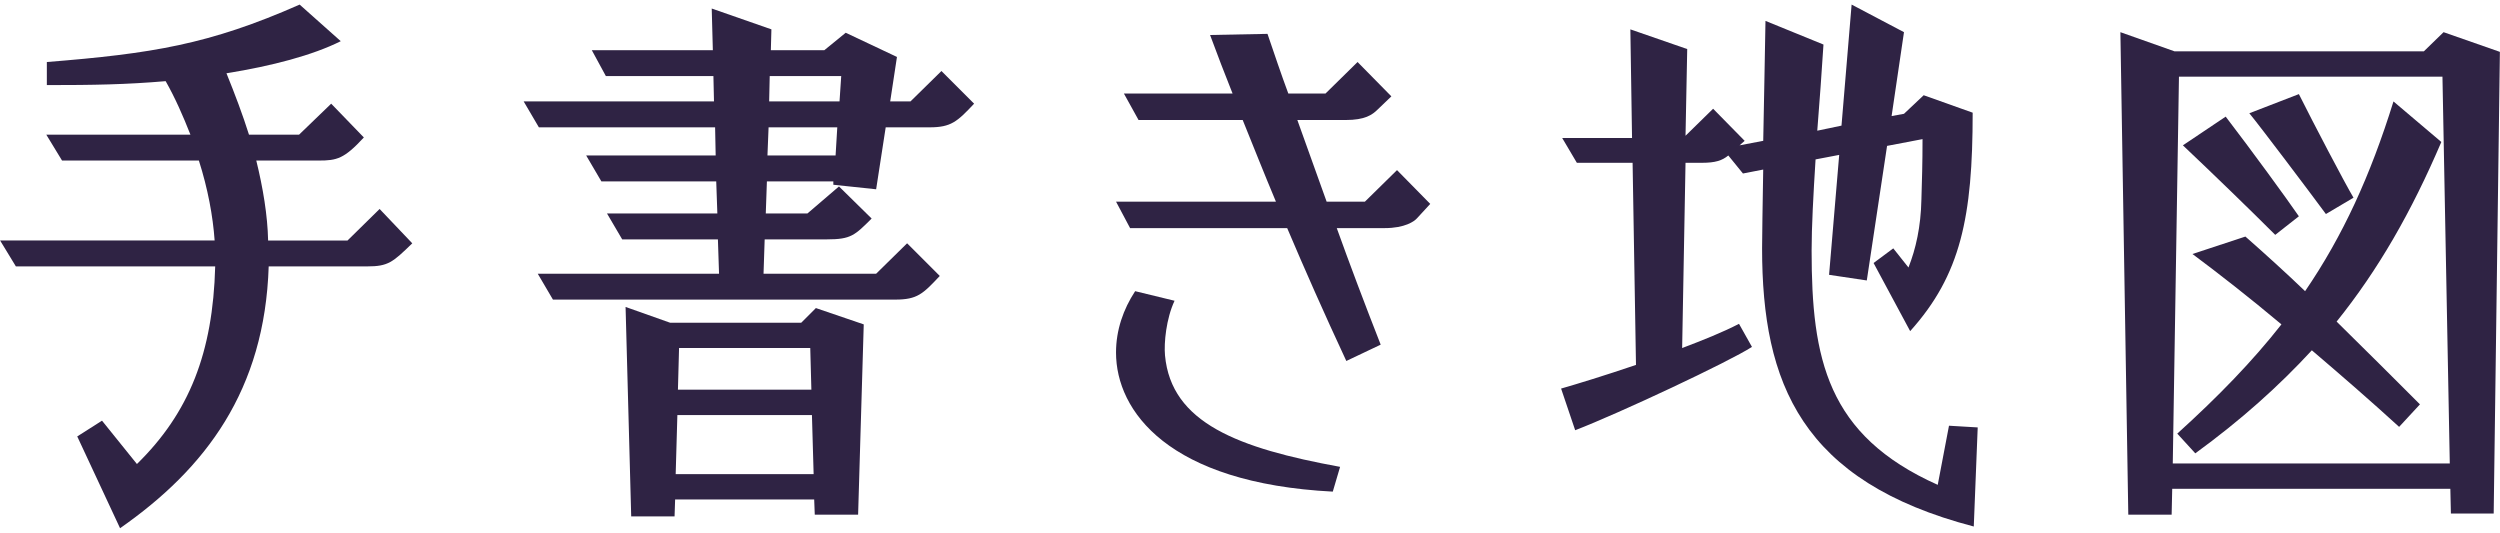
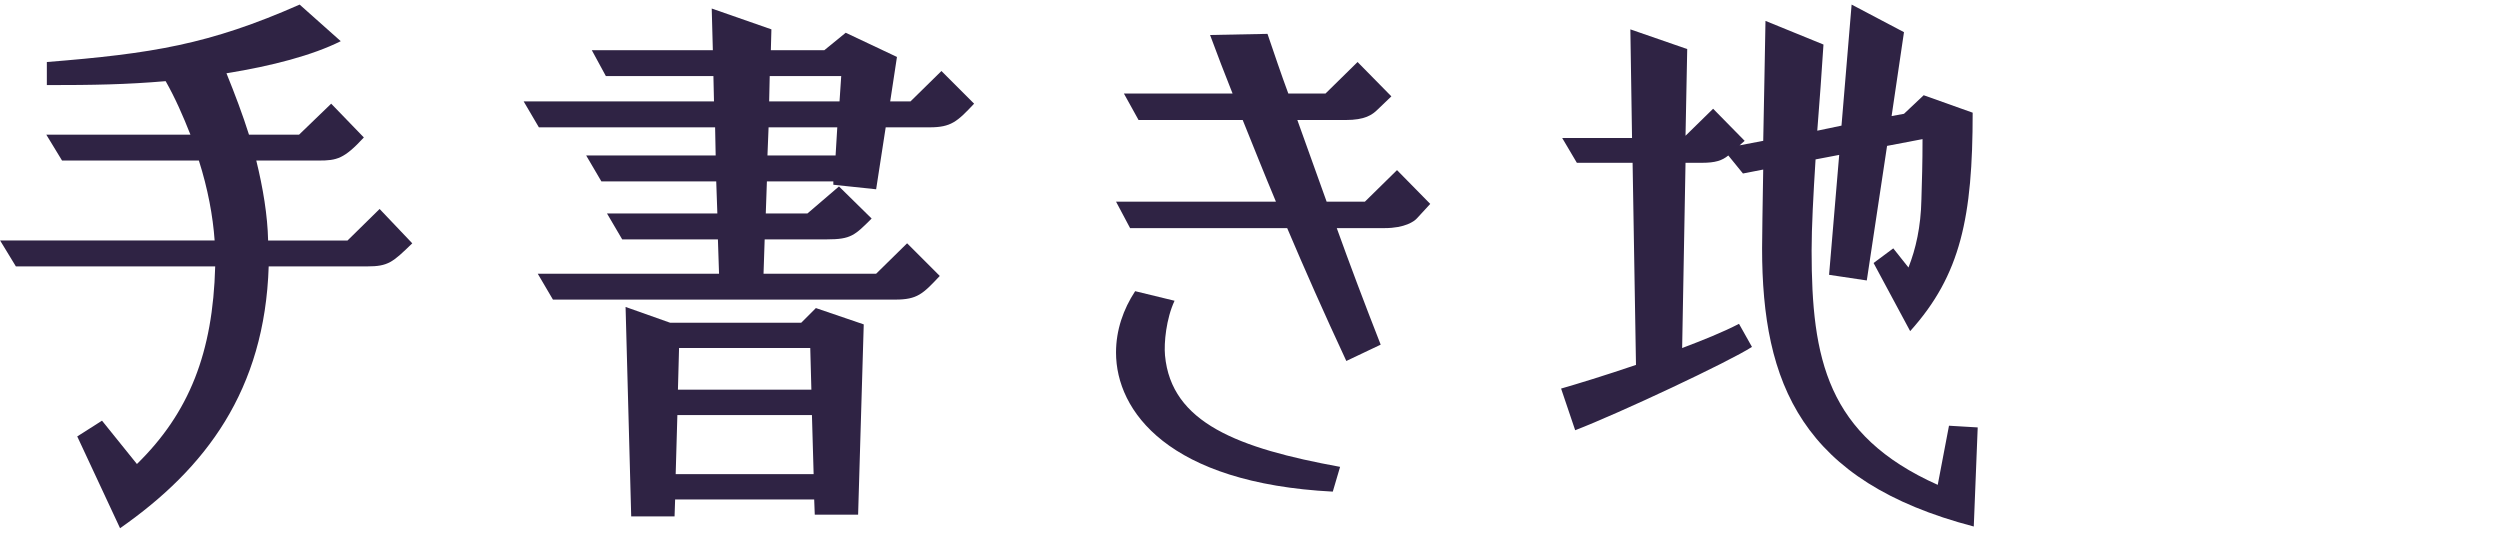
<svg xmlns="http://www.w3.org/2000/svg" version="1.1" id="レイヤー_1" x="0px" y="0px" width="183px" height="39px" viewBox="0 0 183 39" enable-background="new 0 0 183 39" xml:space="preserve">
  <g>
    <g>
      <g>
        <path fill="#2F2344" d="M5.654,31.947l1.813-1.154l2.556,3.173c3.832-3.75,5.563-8.161,5.729-14.466H1.162l-1.154-1.896h15.703     c-0.124-1.772-0.495-3.792-1.154-5.853H4.541L3.388,9.856h10.551c-0.536-1.36-1.112-2.679-1.813-3.915     C9.24,6.188,6.85,6.229,3.429,6.229V4.54c7.707-0.618,11.87-1.278,18.505-4.204l3.009,2.679c-2.061,1.03-5.028,1.813-8.366,2.349     c0.618,1.525,1.195,3.05,1.648,4.492h3.668l2.35-2.267l2.391,2.473c-1.443,1.566-1.979,1.69-3.298,1.69H18.76     c0.495,2.02,0.824,3.998,0.866,5.853h5.812l2.349-2.308l2.391,2.514c-1.442,1.401-1.772,1.689-3.298,1.689h-7.212     c-0.288,9.067-4.616,14.796-10.88,19.165L5.654,31.947z" />
      </g>
      <g>
        <path fill="#2F2344" d="M39.363,20.036h13.271l-0.083-2.514h-7.006l-1.113-1.896h8.078l-0.082-2.349H44.02l-1.112-1.896h9.479     L52.346,9.32h-12.9l-1.113-1.896h13.931L52.222,5.57H44.35l-1.03-1.896h8.86l-0.082-3.05l4.369,1.525l-0.041,1.525h3.915     l1.565-1.277l3.751,1.772l-0.495,3.256h1.484l2.267-2.226l2.391,2.391c-1.236,1.319-1.69,1.731-3.256,1.731h-3.215l-0.7,4.534     L61,13.524v-0.247h-4.863l-0.082,2.349h3.049l2.309-1.978l2.391,2.349c-1.236,1.236-1.525,1.525-3.256,1.525h-4.574l-0.083,2.514     h8.243l2.266-2.226l2.391,2.39c-1.236,1.319-1.648,1.731-3.256,1.731H40.476L39.363,20.036z M45.792,22.468l3.256,1.154h9.603     l1.072-1.072l3.503,1.195l-0.412,13.93h-3.173l-0.042-1.113h-10.18l-0.041,1.237h-3.174L45.792,22.468z M59.558,34.708     l-0.124-4.327h-9.85l-0.124,4.327H59.558z M59.393,28.526l-0.082-3.05h-9.604l-0.082,3.05H59.393z M61.165,11.381l0.124-2.061     H56.26l-0.082,2.061H61.165z M61.453,7.424l0.124-1.854h-5.234l-0.041,1.854H61.453z" />
      </g>
      <g>
        <path fill="#2F2344" d="M94.222,16.698H82.723l-1.029-1.937h11.704c-0.865-2.061-1.648-4.039-2.432-5.976h-7.624L82.27,6.848     h7.955c-0.578-1.443-1.113-2.844-1.648-4.287l4.203-0.082c0.494,1.442,0.989,2.926,1.525,4.369h2.72l2.349-2.308l2.474,2.514     l-0.989,0.948c-0.412,0.412-0.947,0.783-2.35,0.783h-3.544l2.144,5.976h2.803l2.349-2.308l2.432,2.473l-0.948,1.03     c-0.206,0.248-0.906,0.742-2.391,0.742h-3.503c0.948,2.638,2.02,5.481,3.215,8.531l-2.515,1.195     C96.9,22.88,95.5,19.706,94.222,16.698z M81.693,25.806c0-1.648,0.535-3.173,1.4-4.492l2.885,0.701     c-0.617,1.319-0.782,3.091-0.7,3.998c0.454,4.946,5.358,6.8,12.817,8.161l-0.535,1.813     C85.525,35.368,81.693,30.092,81.693,25.806z" />
      </g>
      <g>
        <path fill="#2F2344" d="M128.985,18.181c0-0.989,0.041-3.091,0.082-5.77l-1.483,0.289l-1.072-1.319     c-0.453,0.371-0.947,0.536-1.937,0.536h-1.195l-0.247,13.559c1.525-0.577,2.967-1.154,4.162-1.772l0.948,1.689     c-1.648,1.072-9.727,4.863-12.94,6.1l-1.031-3.05c1.154-0.33,3.174-0.948,5.482-1.731l-0.248-14.795h-4.08l-1.072-1.813h5.111     l-0.123-7.955l4.162,1.442l-0.124,6.347l2.02-1.978l2.308,2.349l-0.371,0.33l1.731-0.33c0.042-2.72,0.124-5.77,0.165-8.779     l4.245,1.731c-0.124,2.02-0.288,4.163-0.454,6.306l1.773-0.371l0.741-8.861l3.833,2.02l-0.906,6.141l0.906-0.165l1.442-1.36     l3.586,1.277c0,7.625-0.866,11.87-4.575,15.991l-2.679-4.987l1.442-1.072l1.113,1.401c0.535-1.36,0.906-2.967,0.947-4.987     c0.041-1.442,0.082-2.597,0.082-4.41l-2.596,0.495l-1.484,9.85l-2.761-0.412l0.741-8.778l-1.73,0.33     c-0.164,2.597-0.289,4.946-0.289,6.677c0,7.913,1.113,13.518,9.232,17.145l0.824-4.328l2.102,0.124l-0.288,7.254     C131.87,35.244,128.985,28.073,128.985,18.181z" />
      </g>
      <g>
-         <path fill="#2F2344" d="M155.213,2.355l3.957,1.401h18.258l1.442-1.401l4.122,1.442l-0.454,33.796h-3.132l-0.041-1.813h-20.359     l-0.042,1.896h-3.173L155.213,2.355z M179.324,33.925l-0.536-28.314H159.5l-0.453,28.314H179.324z M159.376,31.741     c3.009-2.72,5.522-5.316,7.625-7.996c-2.308-1.937-4.575-3.709-6.513-5.152l3.875-1.277c1.359,1.195,3.091,2.761,4.369,3.998     c2.761-4.039,4.78-8.449,6.47-13.889l3.503,2.968c-2.184,5.11-4.615,9.355-7.665,13.147c2.184,2.143,4.327,4.286,6.1,6.059     l-1.525,1.648c-1.937-1.772-4.162-3.709-6.388-5.605c-2.432,2.638-5.193,5.11-8.531,7.542L159.376,31.741z M159.788,10.639     l3.132-2.102c1.896,2.473,4.451,5.976,5.358,7.295l-1.731,1.36C164.734,15.379,162.096,12.823,159.788,10.639z M164.651,8.29     l3.627-1.401c1.071,2.143,3.339,6.471,3.998,7.583l-2.02,1.195C168.979,13.936,165.435,9.238,164.651,8.29z" />
-       </g>
+         </g>
    </g>
  </g>
</svg>